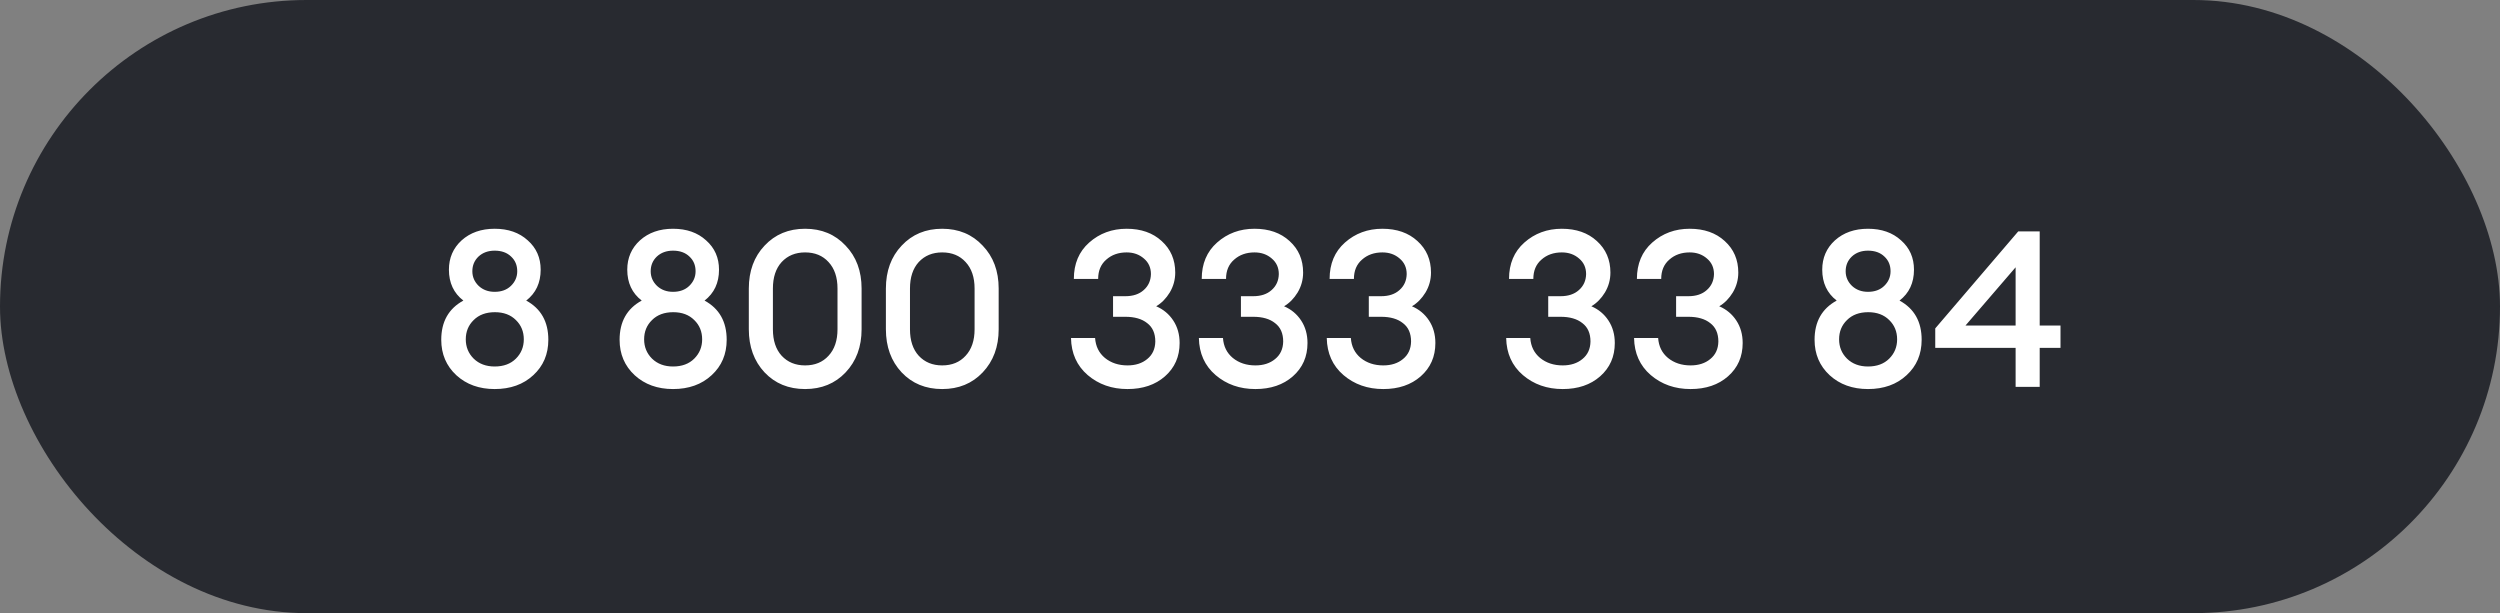
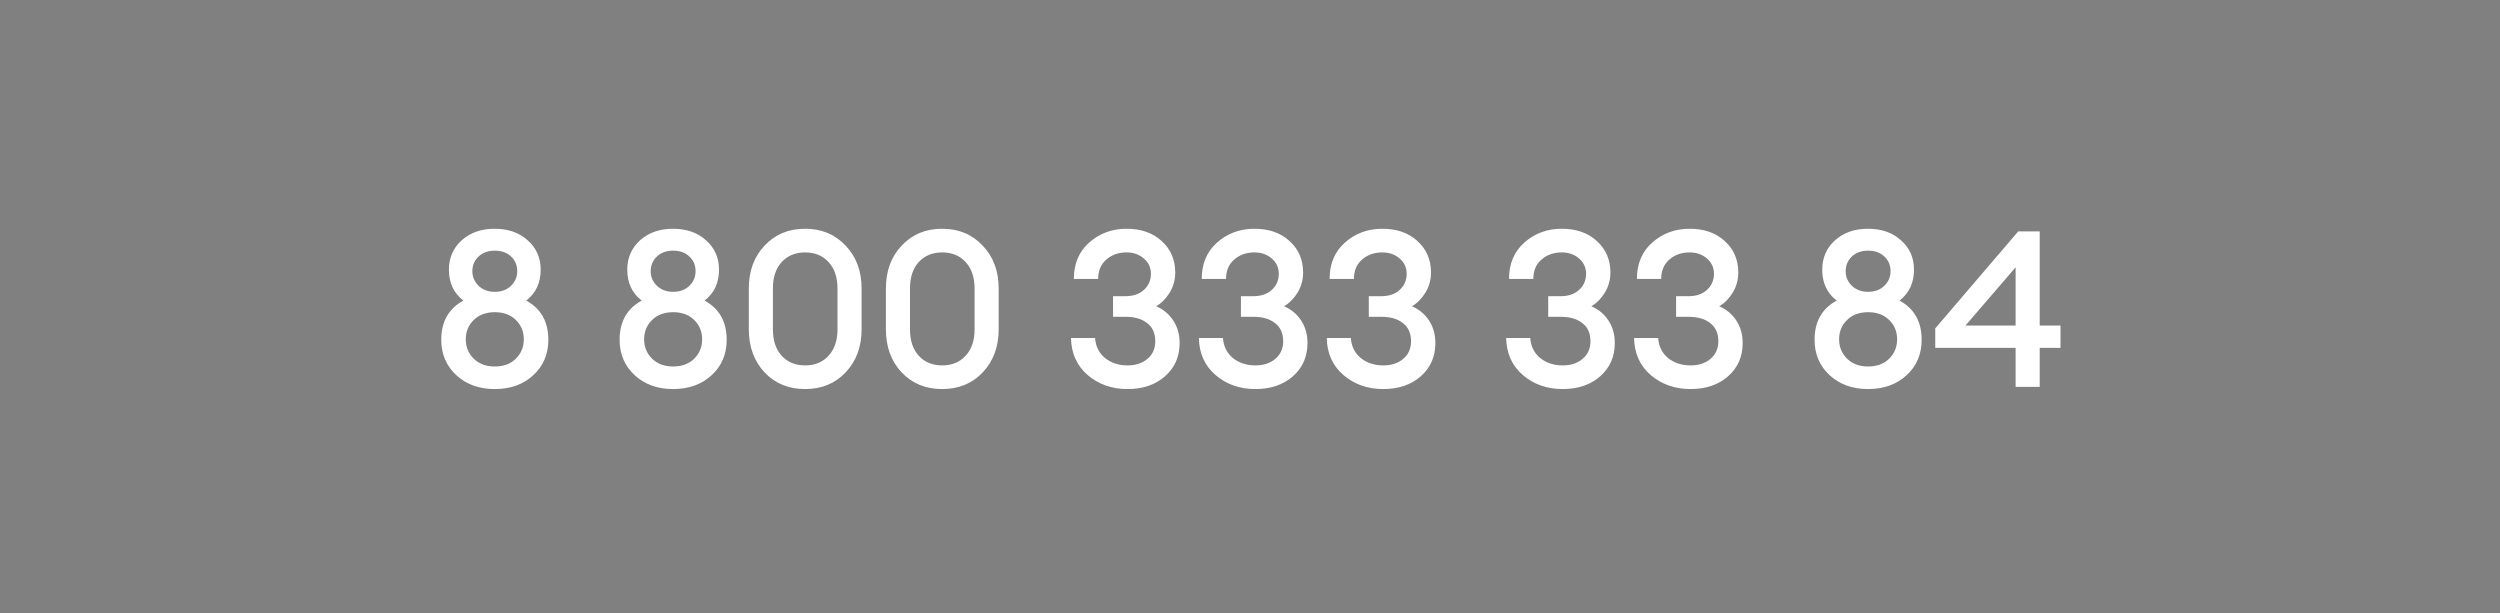
<svg xmlns="http://www.w3.org/2000/svg" width="685" height="168" viewBox="0 0 685 168" fill="none">
  <rect x="0" y="0" width="685" height="168" fill="#808080" stroke="none" />
-   <rect width="685" height="168" rx="84" fill="#282A30" />
  <path d="M135.543 106.6C131.303 106.6 127.803 105.34 125.043 102.82C122.283 100.26 120.903 97.02 120.903 93.1C120.903 88.14 122.923 84.56 126.963 82.36C124.323 80.32 123.003 77.5 123.003 73.9C123.003 70.66 124.163 67.98 126.483 65.86C128.843 63.74 131.863 62.68 135.543 62.68C139.263 62.68 142.283 63.74 144.603 65.86C146.963 67.94 148.143 70.62 148.143 73.9C148.143 77.5 146.823 80.32 144.183 82.36C148.223 84.56 150.243 88.14 150.243 93.1C150.243 97.06 148.863 100.3 146.103 102.82C143.383 105.34 139.863 106.6 135.543 106.6ZM135.543 100.42C137.983 100.42 139.923 99.7 141.363 98.26C142.803 96.82 143.523 95.06 143.523 92.98C143.523 90.86 142.803 89.1 141.363 87.7C139.923 86.26 138.003 85.54 135.603 85.54C133.163 85.54 131.223 86.26 129.783 87.7C128.343 89.1 127.623 90.86 127.623 92.98C127.623 95.06 128.343 96.82 129.783 98.26C131.263 99.7 133.183 100.42 135.543 100.42ZM135.543 79.96C137.383 79.96 138.863 79.42 139.983 78.34C141.143 77.22 141.723 75.88 141.723 74.32C141.723 72.68 141.163 71.34 140.043 70.3C138.923 69.22 137.423 68.68 135.543 68.68C133.743 68.68 132.263 69.22 131.103 70.3C129.983 71.38 129.423 72.72 129.423 74.32C129.423 75.88 130.003 77.22 131.163 78.34C132.323 79.42 133.783 79.96 135.543 79.96ZM184.41 106.6C180.17 106.6 176.67 105.34 173.91 102.82C171.15 100.26 169.77 97.02 169.77 93.1C169.77 88.14 171.79 84.56 175.83 82.36C173.19 80.32 171.87 77.5 171.87 73.9C171.87 70.66 173.03 67.98 175.35 65.86C177.71 63.74 180.73 62.68 184.41 62.68C188.13 62.68 191.15 63.74 193.47 65.86C195.83 67.94 197.01 70.62 197.01 73.9C197.01 77.5 195.69 80.32 193.05 82.36C197.09 84.56 199.11 88.14 199.11 93.1C199.11 97.06 197.73 100.3 194.97 102.82C192.25 105.34 188.73 106.6 184.41 106.6ZM184.41 100.42C186.85 100.42 188.79 99.7 190.23 98.26C191.67 96.82 192.39 95.06 192.39 92.98C192.39 90.86 191.67 89.1 190.23 87.7C188.79 86.26 186.87 85.54 184.47 85.54C182.03 85.54 180.09 86.26 178.65 87.7C177.21 89.1 176.49 90.86 176.49 92.98C176.49 95.06 177.21 96.82 178.65 98.26C180.13 99.7 182.05 100.42 184.41 100.42ZM184.41 79.96C186.25 79.96 187.73 79.42 188.85 78.34C190.01 77.22 190.59 75.88 190.59 74.32C190.59 72.68 190.03 71.34 188.91 70.3C187.79 69.22 186.29 68.68 184.41 68.68C182.61 68.68 181.13 69.22 179.97 70.3C178.85 71.38 178.29 72.72 178.29 74.32C178.29 75.88 178.87 77.22 180.03 78.34C181.19 79.42 182.65 79.96 184.41 79.96ZM231.696 102.04C228.816 105.08 225.116 106.6 220.596 106.6C216.076 106.6 212.376 105.08 209.496 102.04C206.616 98.96 205.176 95.02 205.176 90.22V79.06C205.176 74.26 206.616 70.34 209.496 67.3C212.376 64.22 216.076 62.68 220.596 62.68C225.116 62.68 228.816 64.22 231.696 67.3C234.616 70.34 236.076 74.26 236.076 79.06V90.22C236.076 95.02 234.616 98.96 231.696 102.04ZM220.596 100.12C223.276 100.12 225.416 99.24 227.016 97.48C228.656 95.72 229.476 93.3 229.476 90.22V79.06C229.476 75.98 228.656 73.56 227.016 71.8C225.416 70.04 223.276 69.16 220.596 69.16C217.956 69.16 215.816 70.04 214.176 71.8C212.576 73.56 211.776 75.98 211.776 79.06V90.22C211.776 93.3 212.576 95.72 214.176 97.48C215.816 99.24 217.956 100.12 220.596 100.12ZM269.255 102.04C266.375 105.08 262.675 106.6 258.155 106.6C253.635 106.6 249.935 105.08 247.055 102.04C244.175 98.96 242.735 95.02 242.735 90.22V79.06C242.735 74.26 244.175 70.34 247.055 67.3C249.935 64.22 253.635 62.68 258.155 62.68C262.675 62.68 266.375 64.22 269.255 67.3C272.175 70.34 273.635 74.26 273.635 79.06V90.22C273.635 95.02 272.175 98.96 269.255 102.04ZM258.155 100.12C260.835 100.12 262.975 99.24 264.575 97.48C266.215 95.72 267.035 93.3 267.035 90.22V79.06C267.035 75.98 266.215 73.56 264.575 71.8C262.975 70.04 260.835 69.16 258.155 69.16C255.515 69.16 253.375 70.04 251.735 71.8C250.135 73.56 249.335 75.98 249.335 79.06V90.22C249.335 93.3 250.135 95.72 251.735 97.48C253.375 99.24 255.515 100.12 258.155 100.12ZM308.935 106.6C304.655 106.6 301.015 105.32 298.015 102.76C295.055 100.2 293.535 96.82 293.455 92.62H300.055C300.215 94.9 301.115 96.72 302.755 98.08C304.435 99.44 306.495 100.12 308.935 100.12C311.135 100.12 312.935 99.54 314.335 98.38C315.775 97.22 316.515 95.62 316.555 93.58C316.555 91.34 315.815 89.66 314.335 88.54C312.895 87.38 310.895 86.8 308.335 86.8H304.975V81.16H308.335C310.455 81.16 312.135 80.6 313.375 79.48C314.655 78.36 315.315 76.9 315.355 75.1C315.355 73.34 314.715 71.92 313.435 70.84C312.155 69.72 310.575 69.16 308.695 69.16C306.455 69.16 304.595 69.82 303.115 71.14C301.635 72.42 300.895 74.18 300.895 76.42H294.235C294.235 72.26 295.635 68.94 298.435 66.46C301.275 63.94 304.695 62.68 308.695 62.68C312.655 62.68 315.855 63.8 318.295 66.04C320.775 68.28 322.015 71.16 322.015 74.68C322.015 76.64 321.515 78.46 320.515 80.14C319.515 81.78 318.275 83.04 316.795 83.92C318.755 84.76 320.315 86.06 321.475 87.82C322.635 89.58 323.215 91.64 323.215 94C323.215 97.72 321.875 100.76 319.195 103.12C316.555 105.44 313.135 106.6 308.935 106.6ZM343.974 106.6C339.694 106.6 336.054 105.32 333.054 102.76C330.094 100.2 328.574 96.82 328.494 92.62H335.094C335.254 94.9 336.154 96.72 337.794 98.08C339.474 99.44 341.534 100.12 343.974 100.12C346.174 100.12 347.974 99.54 349.374 98.38C350.814 97.22 351.554 95.62 351.594 93.58C351.594 91.34 350.854 89.66 349.374 88.54C347.934 87.38 345.934 86.8 343.374 86.8H340.014V81.16H343.374C345.494 81.16 347.174 80.6 348.414 79.48C349.694 78.36 350.354 76.9 350.394 75.1C350.394 73.34 349.754 71.92 348.474 70.84C347.194 69.72 345.614 69.16 343.734 69.16C341.494 69.16 339.634 69.82 338.154 71.14C336.674 72.42 335.934 74.18 335.934 76.42H329.274C329.274 72.26 330.674 68.94 333.474 66.46C336.314 63.94 339.734 62.68 343.734 62.68C347.694 62.68 350.894 63.8 353.334 66.04C355.814 68.28 357.054 71.16 357.054 74.68C357.054 76.64 356.554 78.46 355.554 80.14C354.554 81.78 353.314 83.04 351.834 83.92C353.794 84.76 355.354 86.06 356.514 87.82C357.674 89.58 358.254 91.64 358.254 94C358.254 97.72 356.914 100.76 354.234 103.12C351.594 105.44 348.174 106.6 343.974 106.6ZM379.013 106.6C374.733 106.6 371.093 105.32 368.093 102.76C365.133 100.2 363.613 96.82 363.533 92.62H370.133C370.293 94.9 371.193 96.72 372.833 98.08C374.513 99.44 376.573 100.12 379.013 100.12C381.213 100.12 383.013 99.54 384.413 98.38C385.853 97.22 386.593 95.62 386.633 93.58C386.633 91.34 385.893 89.66 384.413 88.54C382.973 87.38 380.973 86.8 378.413 86.8H375.053V81.16H378.413C380.533 81.16 382.213 80.6 383.453 79.48C384.733 78.36 385.393 76.9 385.433 75.1C385.433 73.34 384.793 71.92 383.513 70.84C382.233 69.72 380.653 69.16 378.773 69.16C376.533 69.16 374.673 69.82 373.193 71.14C371.713 72.42 370.973 74.18 370.973 76.42H364.313C364.313 72.26 365.713 68.94 368.513 66.46C371.353 63.94 374.773 62.68 378.773 62.68C382.733 62.68 385.933 63.8 388.373 66.04C390.853 68.28 392.093 71.16 392.093 74.68C392.093 76.64 391.593 78.46 390.593 80.14C389.593 81.78 388.353 83.04 386.873 83.92C388.833 84.76 390.393 86.06 391.553 87.82C392.713 89.58 393.293 91.64 393.293 94C393.293 97.72 391.953 100.76 389.273 103.12C386.633 105.44 383.213 106.6 379.013 106.6ZM428.173 106.6C423.893 106.6 420.253 105.32 417.253 102.76C414.293 100.2 412.773 96.82 412.693 92.62H419.293C419.453 94.9 420.353 96.72 421.993 98.08C423.673 99.44 425.733 100.12 428.173 100.12C430.373 100.12 432.173 99.54 433.573 98.38C435.013 97.22 435.753 95.62 435.793 93.58C435.793 91.34 435.053 89.66 433.573 88.54C432.133 87.38 430.133 86.8 427.573 86.8H424.213V81.16H427.573C429.693 81.16 431.373 80.6 432.613 79.48C433.893 78.36 434.553 76.9 434.593 75.1C434.593 73.34 433.953 71.92 432.673 70.84C431.393 69.72 429.813 69.16 427.933 69.16C425.693 69.16 423.833 69.82 422.353 71.14C420.873 72.42 420.133 74.18 420.133 76.42H413.473C413.473 72.26 414.873 68.94 417.673 66.46C420.513 63.94 423.933 62.68 427.933 62.68C431.893 62.68 435.093 63.8 437.533 66.04C440.013 68.28 441.253 71.16 441.253 74.68C441.253 76.64 440.753 78.46 439.753 80.14C438.753 81.78 437.513 83.04 436.033 83.92C437.993 84.76 439.553 86.06 440.713 87.82C441.873 89.58 442.453 91.64 442.453 94C442.453 97.72 441.113 100.76 438.433 103.12C435.793 105.44 432.373 106.6 428.173 106.6ZM463.212 106.6C458.932 106.6 455.292 105.32 452.292 102.76C449.332 100.2 447.812 96.82 447.732 92.62H454.332C454.492 94.9 455.392 96.72 457.032 98.08C458.712 99.44 460.772 100.12 463.212 100.12C465.412 100.12 467.212 99.54 468.612 98.38C470.052 97.22 470.792 95.62 470.832 93.58C470.832 91.34 470.092 89.66 468.612 88.54C467.172 87.38 465.172 86.8 462.612 86.8H459.252V81.16H462.612C464.732 81.16 466.412 80.6 467.652 79.48C468.932 78.36 469.592 76.9 469.632 75.1C469.632 73.34 468.992 71.92 467.712 70.84C466.432 69.72 464.852 69.16 462.972 69.16C460.732 69.16 458.872 69.82 457.392 71.14C455.912 72.42 455.172 74.18 455.172 76.42H448.512C448.512 72.26 449.912 68.94 452.712 66.46C455.552 63.94 458.972 62.68 462.972 62.68C466.932 62.68 470.132 63.8 472.572 66.04C475.052 68.28 476.292 71.16 476.292 74.68C476.292 76.64 475.792 78.46 474.792 80.14C473.792 81.78 472.552 83.04 471.072 83.92C473.032 84.76 474.592 86.06 475.752 87.82C476.912 89.58 477.492 91.64 477.492 94C477.492 97.72 476.152 100.76 473.472 103.12C470.832 105.44 467.412 106.6 463.212 106.6ZM511.832 106.6C507.592 106.6 504.092 105.34 501.332 102.82C498.572 100.26 497.192 97.02 497.192 93.1C497.192 88.14 499.212 84.56 503.252 82.36C500.612 80.32 499.292 77.5 499.292 73.9C499.292 70.66 500.452 67.98 502.772 65.86C505.132 63.74 508.152 62.68 511.832 62.68C515.552 62.68 518.572 63.74 520.892 65.86C523.252 67.94 524.432 70.62 524.432 73.9C524.432 77.5 523.112 80.32 520.472 82.36C524.512 84.56 526.532 88.14 526.532 93.1C526.532 97.06 525.152 100.3 522.392 102.82C519.672 105.34 516.152 106.6 511.832 106.6ZM511.832 100.42C514.272 100.42 516.212 99.7 517.652 98.26C519.092 96.82 519.812 95.06 519.812 92.98C519.812 90.86 519.092 89.1 517.652 87.7C516.212 86.26 514.292 85.54 511.892 85.54C509.452 85.54 507.512 86.26 506.072 87.7C504.632 89.1 503.912 90.86 503.912 92.98C503.912 95.06 504.632 96.82 506.072 98.26C507.552 99.7 509.472 100.42 511.832 100.42ZM511.832 79.96C513.672 79.96 515.152 79.42 516.272 78.34C517.432 77.22 518.012 75.88 518.012 74.32C518.012 72.68 517.452 71.34 516.332 70.3C515.212 69.22 513.712 68.68 511.832 68.68C510.032 68.68 508.552 69.22 507.392 70.3C506.272 71.38 505.712 72.72 505.712 74.32C505.712 75.88 506.292 77.22 507.452 78.34C508.612 79.42 510.072 79.96 511.832 79.96ZM552.278 106V95.32H530.258V89.98L552.998 63.4H558.878V89.2H564.578V95.32H558.878V106H552.278ZM538.538 89.2H552.278V73.24L538.538 89.2Z" fill="white" />
</svg>